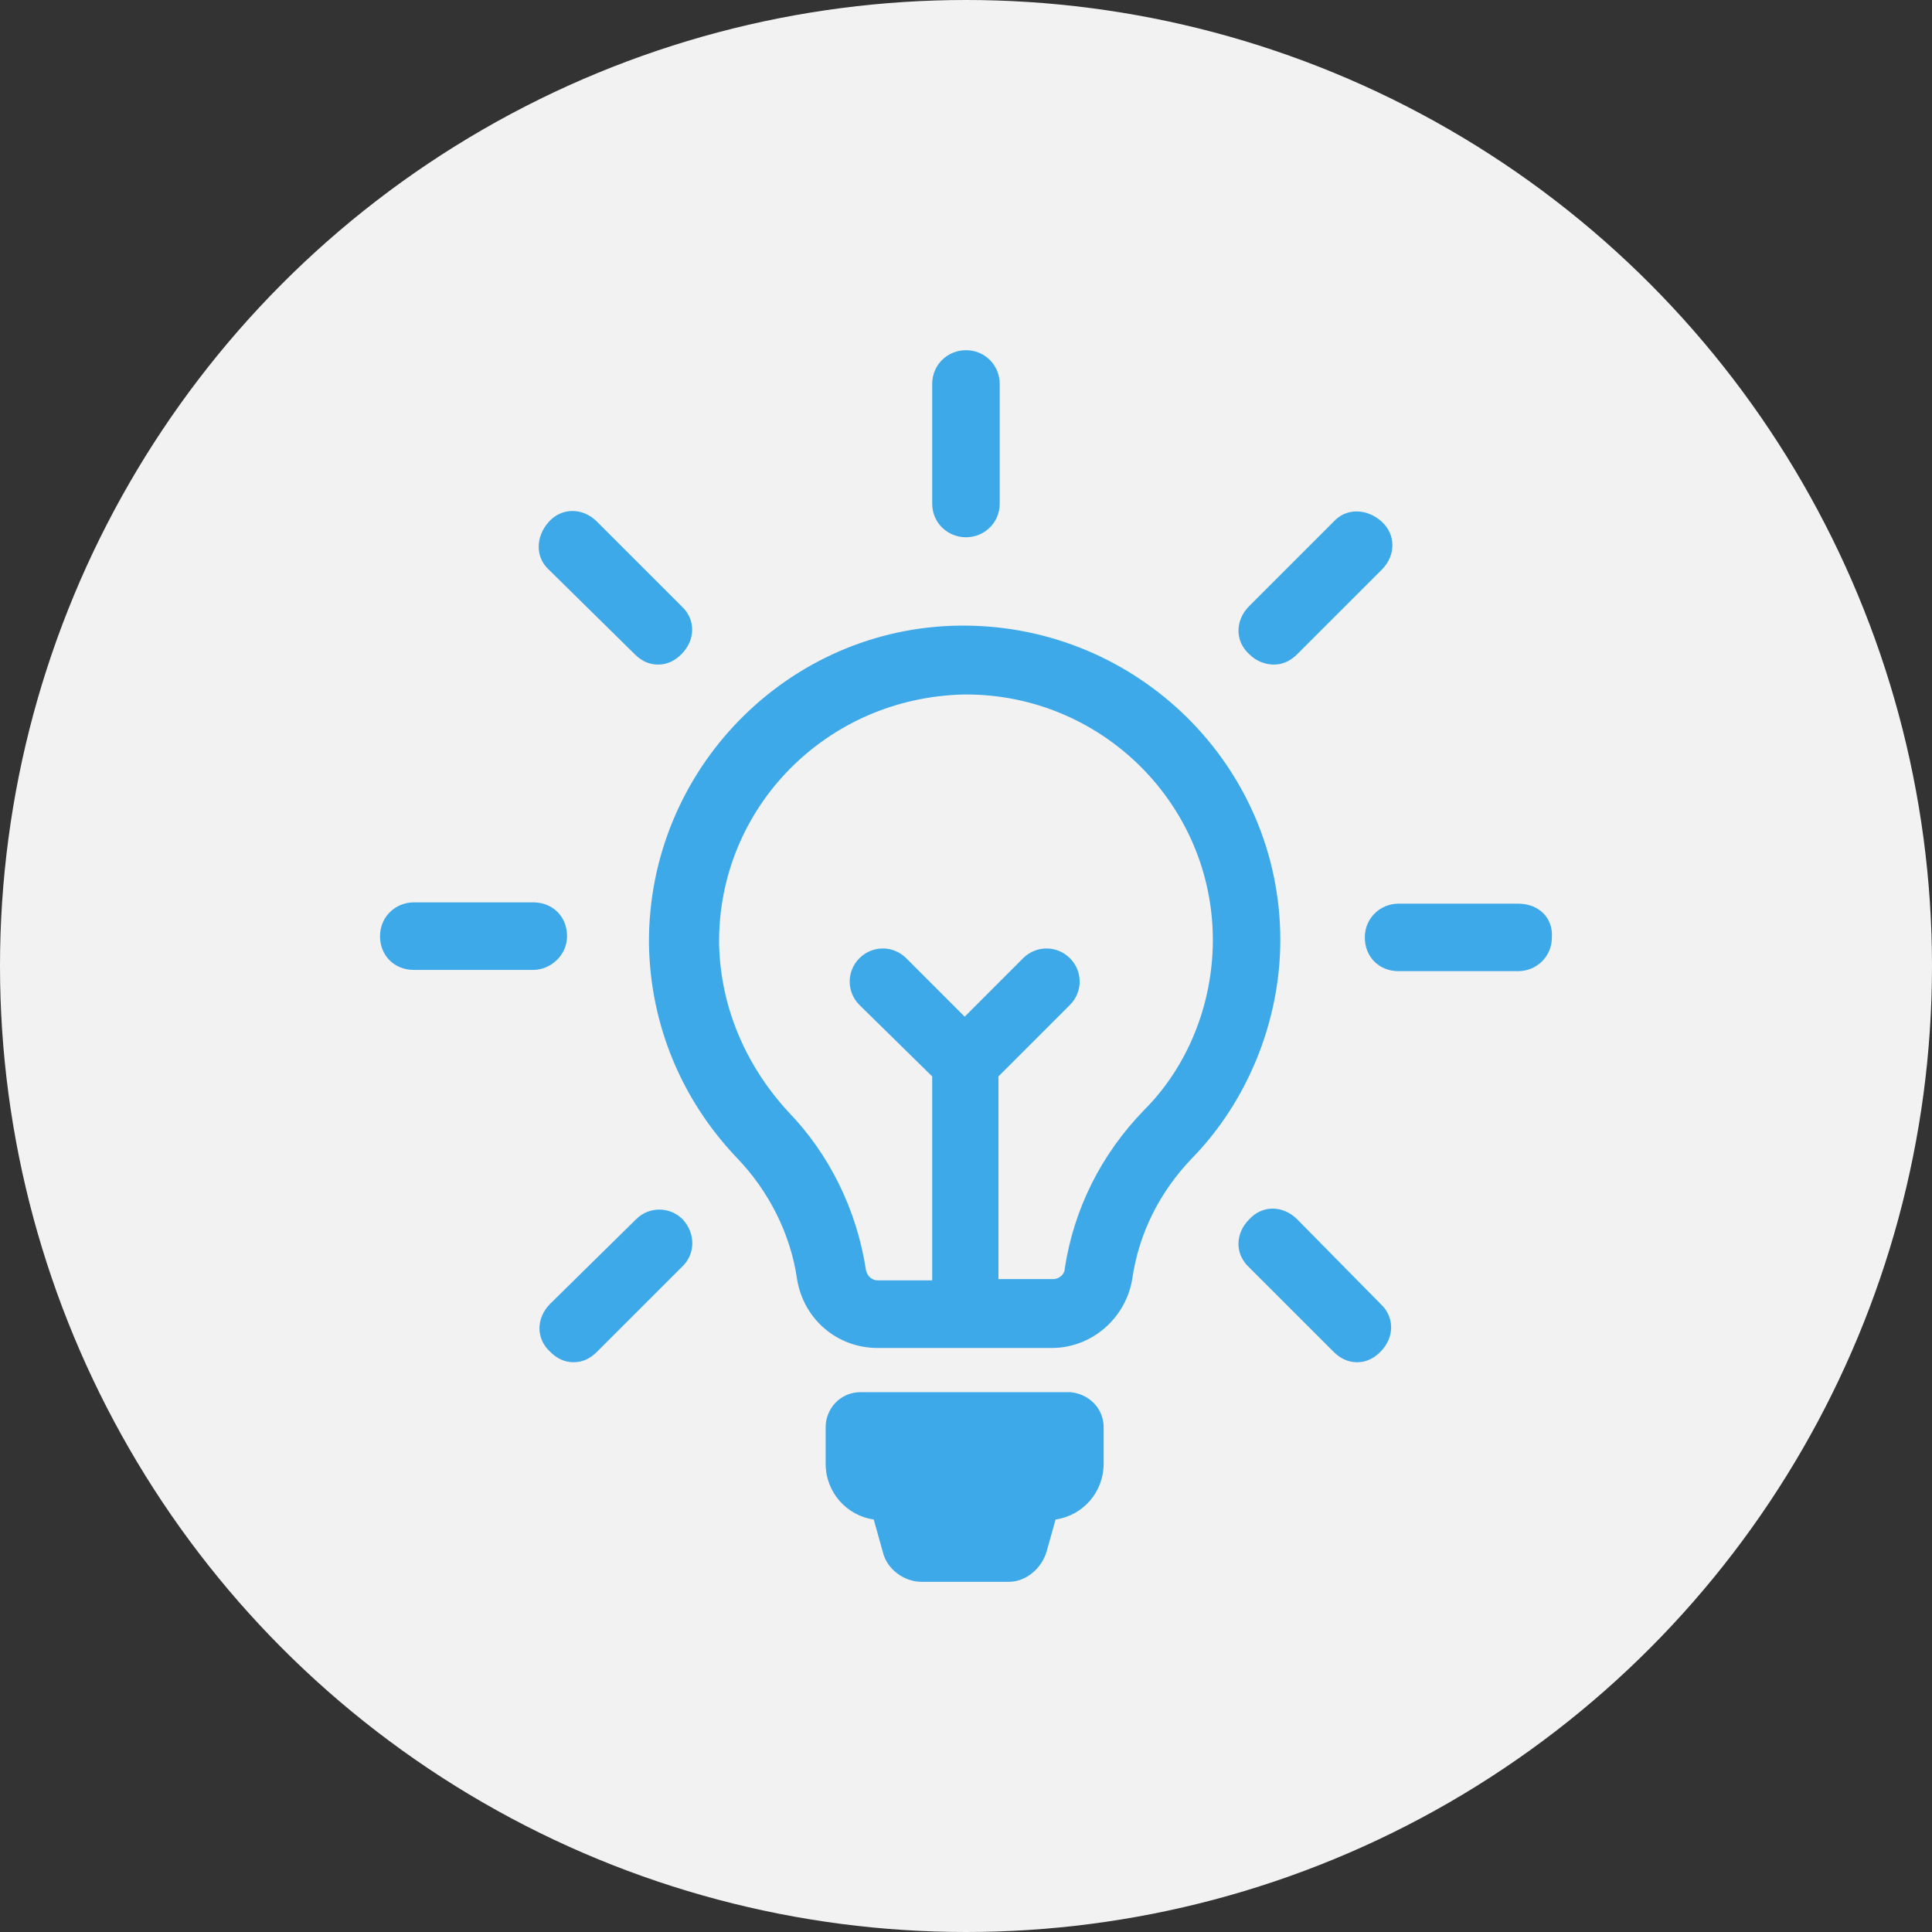
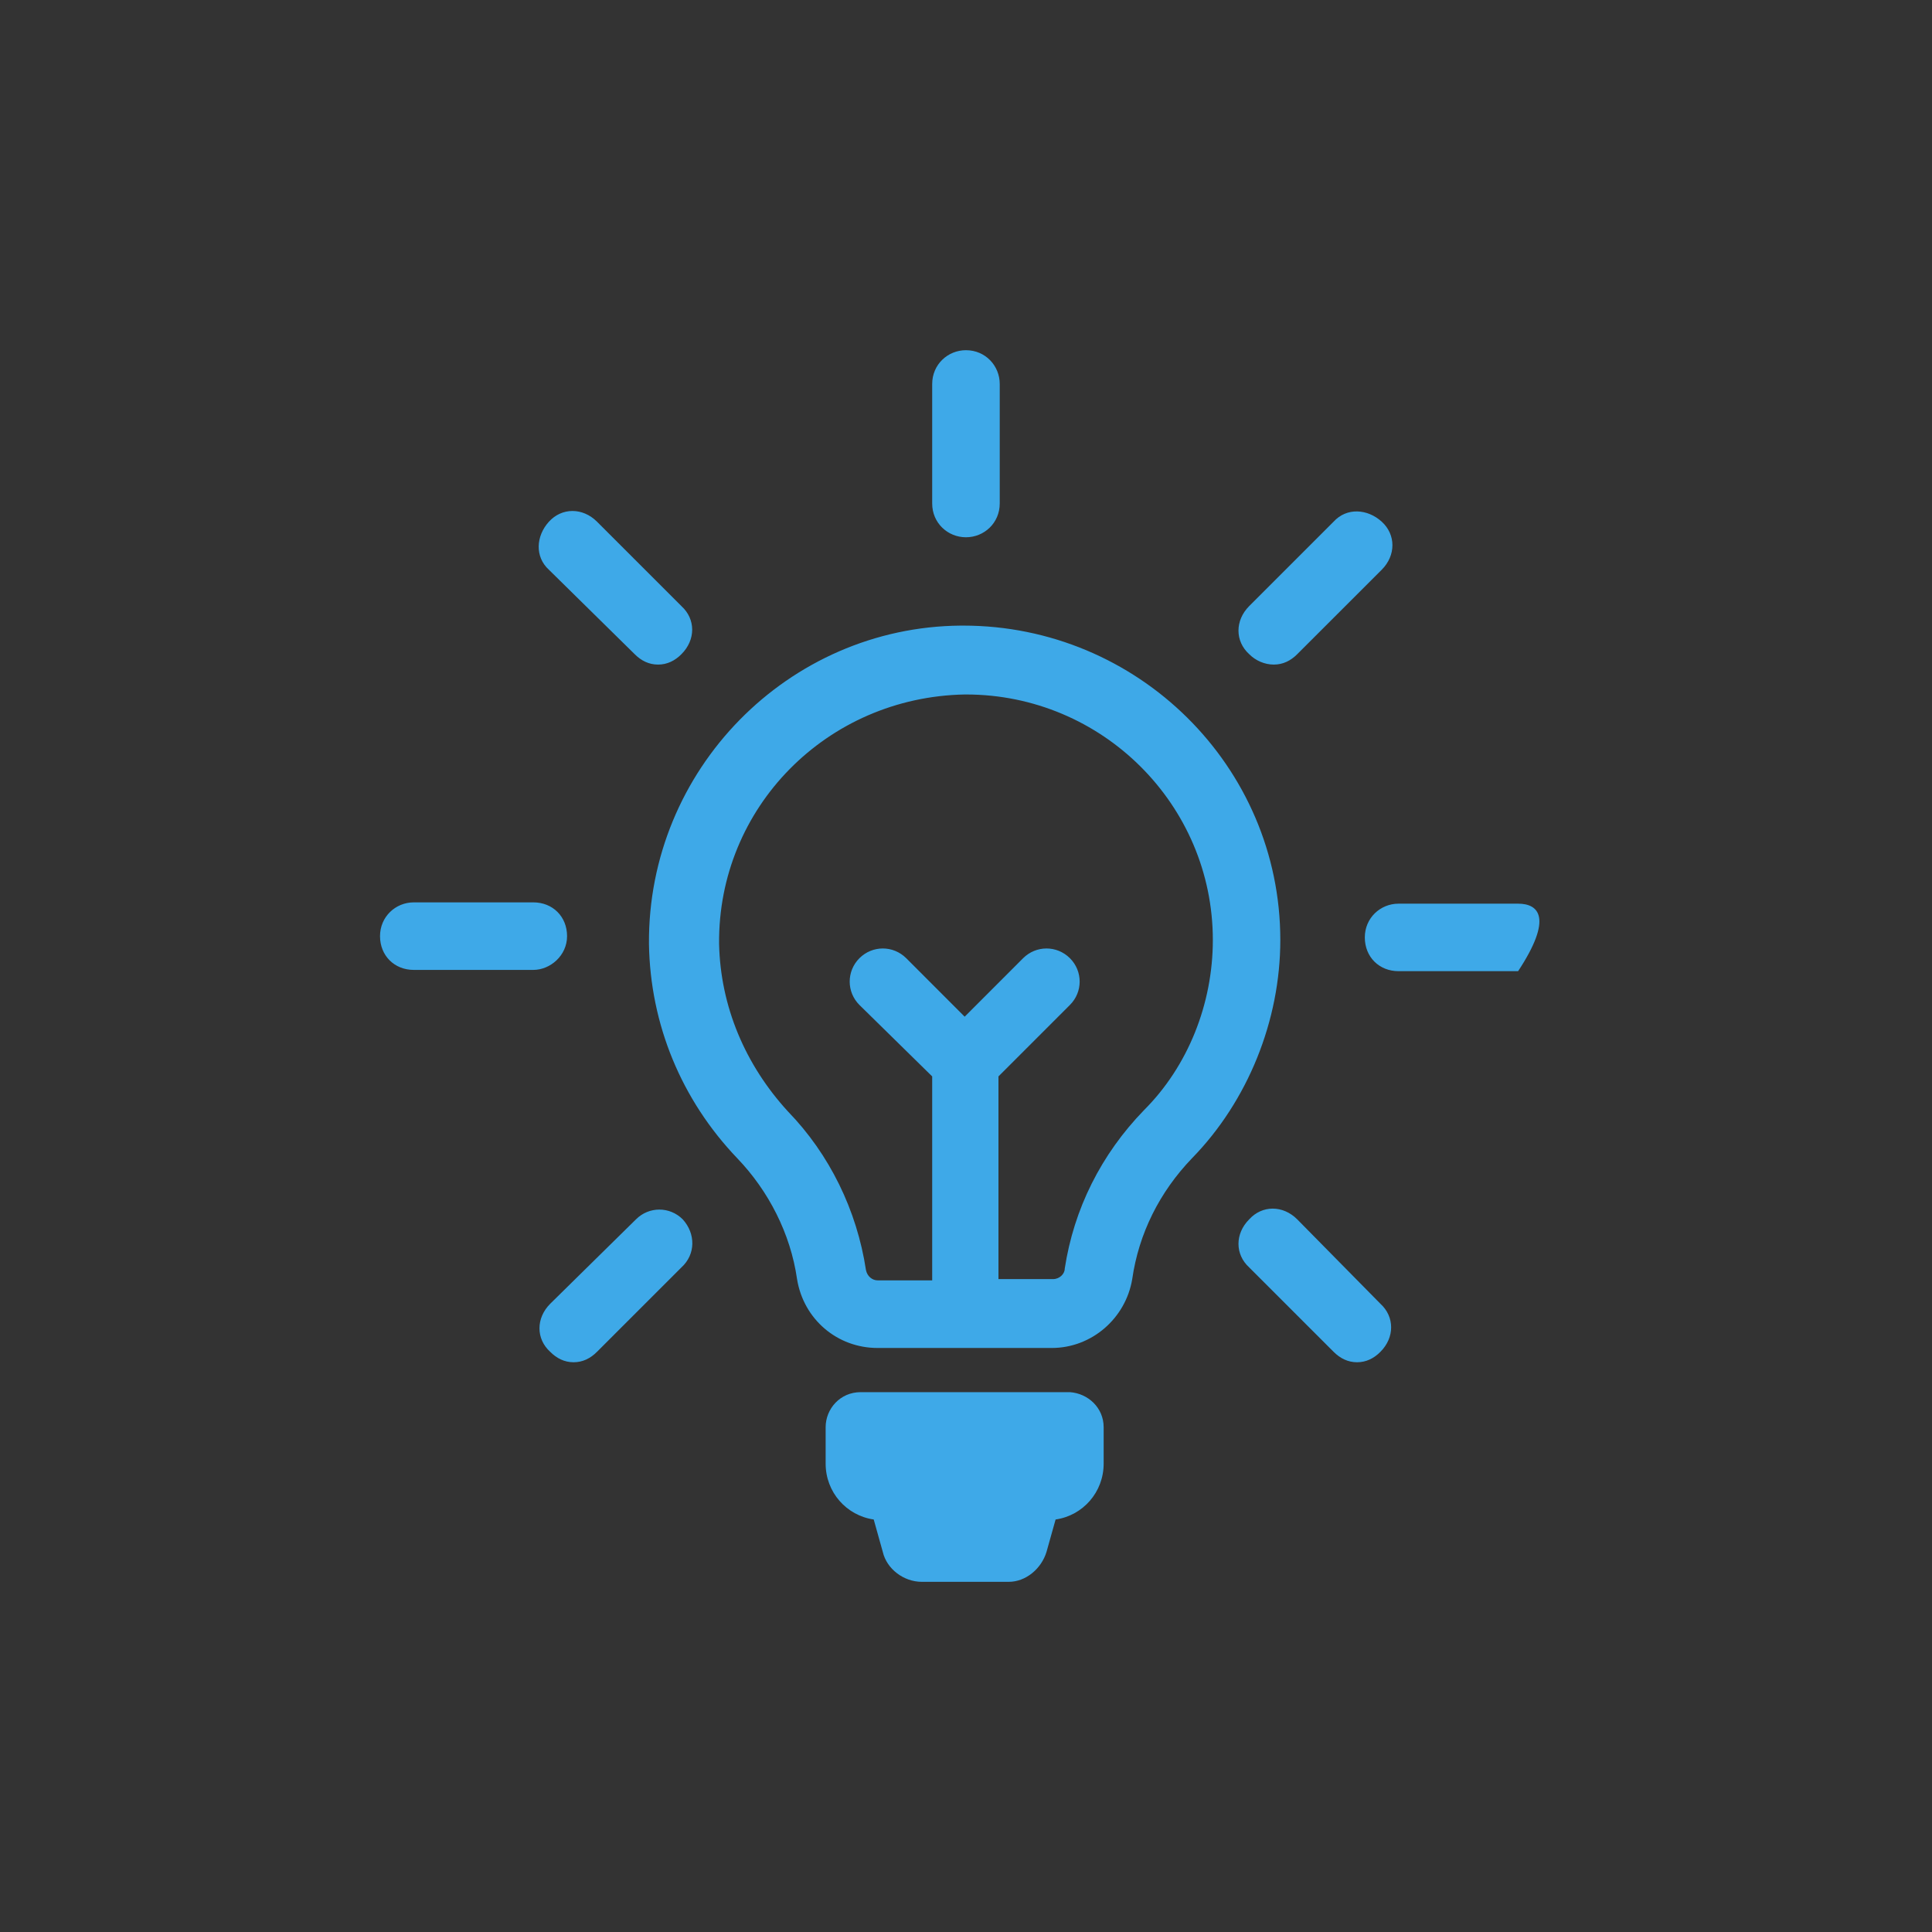
<svg xmlns="http://www.w3.org/2000/svg" version="1.1" id="Calque_1" width="80px" height="80px" viewBox="0 0 80 80" style="enable-background:new 0 0 80 80;" xml:space="preserve" preserveAspectRatio="xMinYMin">
  <rect x="0" y="0" width="80" height="80" fill="#333333" stroke="none" />
-   <circle style="fill:#F2F2F2;" cx="40" cy="40" r="40" />
-   <path style="fill:#3EA9E8;" d="M41.773,65.5h-3.604c-0.753,0-1.452-0.537-1.614-1.237  l-0.376-1.344c-1.13-0.163-1.991-1.131-1.991-2.313v-1.508  c0-0.754,0.592-1.452,1.452-1.452h8.662c0.753,0.053,1.398,0.646,1.398,1.452  v1.508c0,1.183-0.86,2.15-1.99,2.313l-0.377,1.344  C43.118,64.963,42.472,65.5,41.773,65.5z M39.998,22.247  c0.754,0,1.399-0.591,1.399-1.399v-4.948c0-0.754-0.592-1.399-1.399-1.399  c-0.753,0-1.398,0.592-1.398,1.399v4.948C38.599,21.656,39.245,22.247,39.998,22.247  z M17.134,40.162h4.949c0.7,0,1.398-0.593,1.398-1.398  c0-0.808-0.592-1.399-1.398-1.399h-4.949c-0.752,0-1.398,0.591-1.398,1.399  C15.736,39.569,16.328,40.162,17.134,40.162z M62.862,37.419h-4.951  c-0.752,0-1.397,0.59-1.397,1.398c0,0.806,0.592,1.397,1.397,1.397h4.951  c0.752,0,1.398-0.591,1.398-1.397C64.314,38.009,63.723,37.419,62.862,37.419z   M28.271,50.491c-0.539-0.54-1.399-0.54-1.937,0l-3.551,3.495  c-0.593,0.594-0.593,1.454,0,1.99c0.269,0.271,0.591,0.432,0.968,0.432  s0.699-0.16,0.969-0.432l3.496-3.495C28.809,51.942,28.809,51.082,28.271,50.491z   M52.747,27.519c0.377,0,0.7-0.16,0.969-0.431l3.498-3.496  c0.591-0.591,0.591-1.454,0-1.991c-0.594-0.539-1.453-0.591-1.992,0l-3.496,3.496  c-0.591,0.593-0.591,1.453,0,1.99C51.995,27.359,52.371,27.519,52.747,27.519z   M26.281,27.088c0.269,0.271,0.591,0.431,0.968,0.431  c0.376,0,0.7-0.16,0.968-0.431c0.593-0.592,0.593-1.451,0-1.99l-3.496-3.496  c-0.592-0.591-1.453-0.591-1.991,0s-0.592,1.452,0,1.991L26.281,27.088z   M53.716,50.491c-0.592-0.593-1.452-0.593-1.99,0  c-0.591,0.591-0.591,1.451,0,1.99l3.496,3.495  c0.27,0.271,0.594,0.432,0.97,0.432s0.699-0.16,0.968-0.432  c0.592-0.591,0.592-1.451,0-1.99L53.716,50.491z M26.872,39.086  c-0.054-7.21,5.757-13.127,12.911-13.181h0.107  c7.209,0,13.125,5.811,13.125,13.018c0,3.336-1.345,6.671-3.657,9.038  c-1.345,1.399-2.205,3.121-2.475,5.004c-0.269,1.615-1.668,2.852-3.335,2.852  H36.34c-1.668,0-3.066-1.185-3.336-2.852c-0.269-1.883-1.183-3.658-2.476-5.004  C28.216,45.542,26.925,42.422,26.872,39.086z M29.776,39.086  c0.056,2.582,1.077,5.002,2.853,6.939c1.722,1.775,2.851,4.089,3.228,6.562  c0.053,0.271,0.269,0.43,0.484,0.43h2.259v-8.445l-3.013-2.959  c-0.537-0.536-0.537-1.399,0-1.936l0,0c0.538-0.537,1.398-0.537,1.938,0l2.42,2.422  l2.42-2.422c0.539-0.537,1.399-0.537,1.938,0l0,0c0.538,0.537,0.538,1.399,0,1.936  l-2.959,2.959v8.393h2.26c0.268,0,0.484-0.215,0.484-0.43  c0.377-2.475,1.506-4.734,3.281-6.564c1.829-1.827,2.852-4.412,2.852-7.048  c0-5.593-4.573-10.166-10.222-10.166h-0.054C34.242,28.864,29.722,33.438,29.776,39.086  z" />
-   <rect style="fill:none;" width="80" height="80" />
+   <path style="fill:#3EA9E8;" d="M41.773,65.5h-3.604c-0.753,0-1.452-0.537-1.614-1.237  l-0.376-1.344c-1.13-0.163-1.991-1.131-1.991-2.313v-1.508  c0-0.754,0.592-1.452,1.452-1.452h8.662c0.753,0.053,1.398,0.646,1.398,1.452  v1.508c0,1.183-0.86,2.15-1.99,2.313l-0.377,1.344  C43.118,64.963,42.472,65.5,41.773,65.5z M39.998,22.247  c0.754,0,1.399-0.591,1.399-1.399v-4.948c0-0.754-0.592-1.399-1.399-1.399  c-0.753,0-1.398,0.592-1.398,1.399v4.948C38.599,21.656,39.245,22.247,39.998,22.247  z M17.134,40.162h4.949c0.7,0,1.398-0.593,1.398-1.398  c0-0.808-0.592-1.399-1.398-1.399h-4.949c-0.752,0-1.398,0.591-1.398,1.399  C15.736,39.569,16.328,40.162,17.134,40.162z M62.862,37.419h-4.951  c-0.752,0-1.397,0.59-1.397,1.398c0,0.806,0.592,1.397,1.397,1.397h4.951  C64.314,38.009,63.723,37.419,62.862,37.419z   M28.271,50.491c-0.539-0.54-1.399-0.54-1.937,0l-3.551,3.495  c-0.593,0.594-0.593,1.454,0,1.99c0.269,0.271,0.591,0.432,0.968,0.432  s0.699-0.16,0.969-0.432l3.496-3.495C28.809,51.942,28.809,51.082,28.271,50.491z   M52.747,27.519c0.377,0,0.7-0.16,0.969-0.431l3.498-3.496  c0.591-0.591,0.591-1.454,0-1.991c-0.594-0.539-1.453-0.591-1.992,0l-3.496,3.496  c-0.591,0.593-0.591,1.453,0,1.99C51.995,27.359,52.371,27.519,52.747,27.519z   M26.281,27.088c0.269,0.271,0.591,0.431,0.968,0.431  c0.376,0,0.7-0.16,0.968-0.431c0.593-0.592,0.593-1.451,0-1.99l-3.496-3.496  c-0.592-0.591-1.453-0.591-1.991,0s-0.592,1.452,0,1.991L26.281,27.088z   M53.716,50.491c-0.592-0.593-1.452-0.593-1.99,0  c-0.591,0.591-0.591,1.451,0,1.99l3.496,3.495  c0.27,0.271,0.594,0.432,0.97,0.432s0.699-0.16,0.968-0.432  c0.592-0.591,0.592-1.451,0-1.99L53.716,50.491z M26.872,39.086  c-0.054-7.21,5.757-13.127,12.911-13.181h0.107  c7.209,0,13.125,5.811,13.125,13.018c0,3.336-1.345,6.671-3.657,9.038  c-1.345,1.399-2.205,3.121-2.475,5.004c-0.269,1.615-1.668,2.852-3.335,2.852  H36.34c-1.668,0-3.066-1.185-3.336-2.852c-0.269-1.883-1.183-3.658-2.476-5.004  C28.216,45.542,26.925,42.422,26.872,39.086z M29.776,39.086  c0.056,2.582,1.077,5.002,2.853,6.939c1.722,1.775,2.851,4.089,3.228,6.562  c0.053,0.271,0.269,0.43,0.484,0.43h2.259v-8.445l-3.013-2.959  c-0.537-0.536-0.537-1.399,0-1.936l0,0c0.538-0.537,1.398-0.537,1.938,0l2.42,2.422  l2.42-2.422c0.539-0.537,1.399-0.537,1.938,0l0,0c0.538,0.537,0.538,1.399,0,1.936  l-2.959,2.959v8.393h2.26c0.268,0,0.484-0.215,0.484-0.43  c0.377-2.475,1.506-4.734,3.281-6.564c1.829-1.827,2.852-4.412,2.852-7.048  c0-5.593-4.573-10.166-10.222-10.166h-0.054C34.242,28.864,29.722,33.438,29.776,39.086  z" />
</svg>